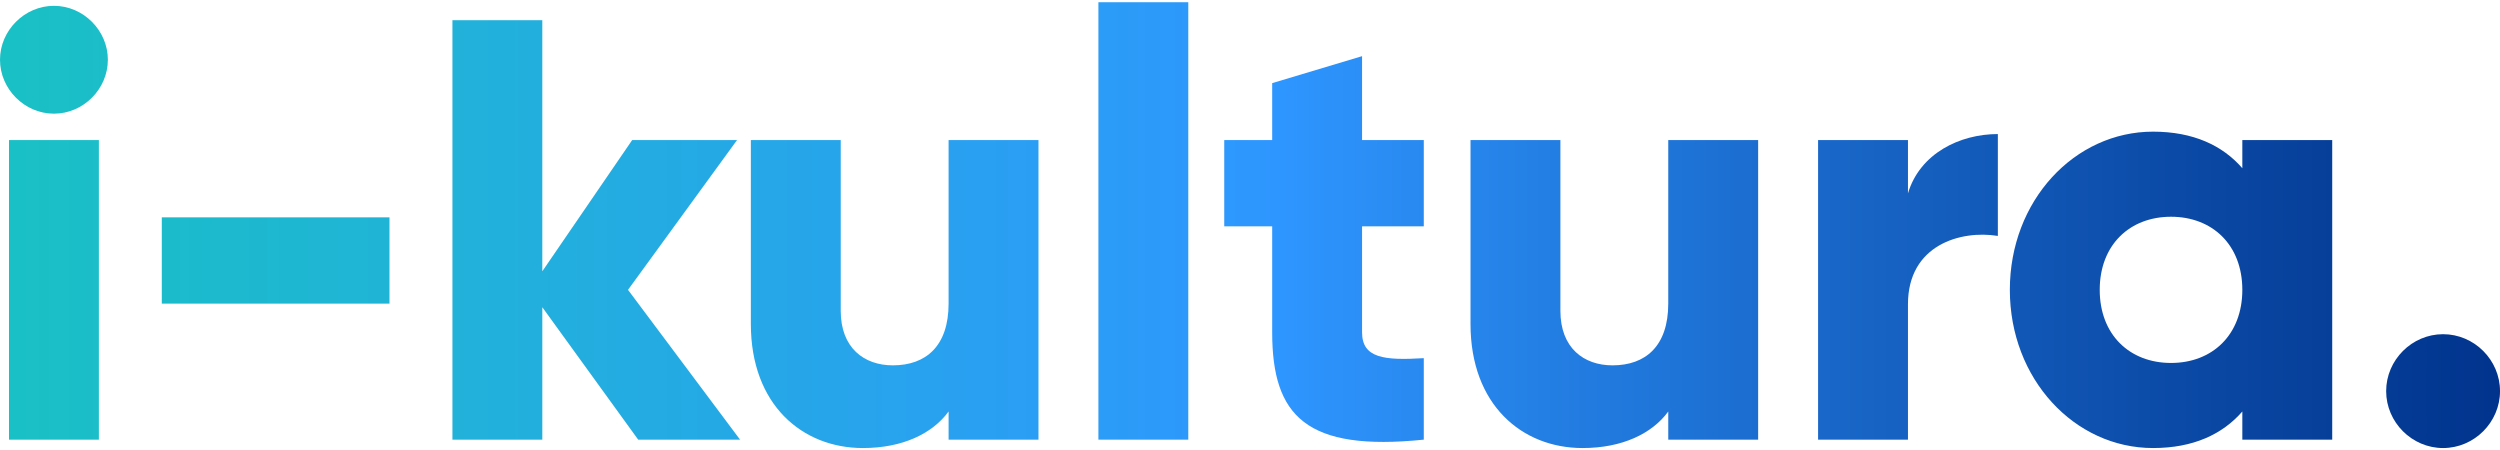
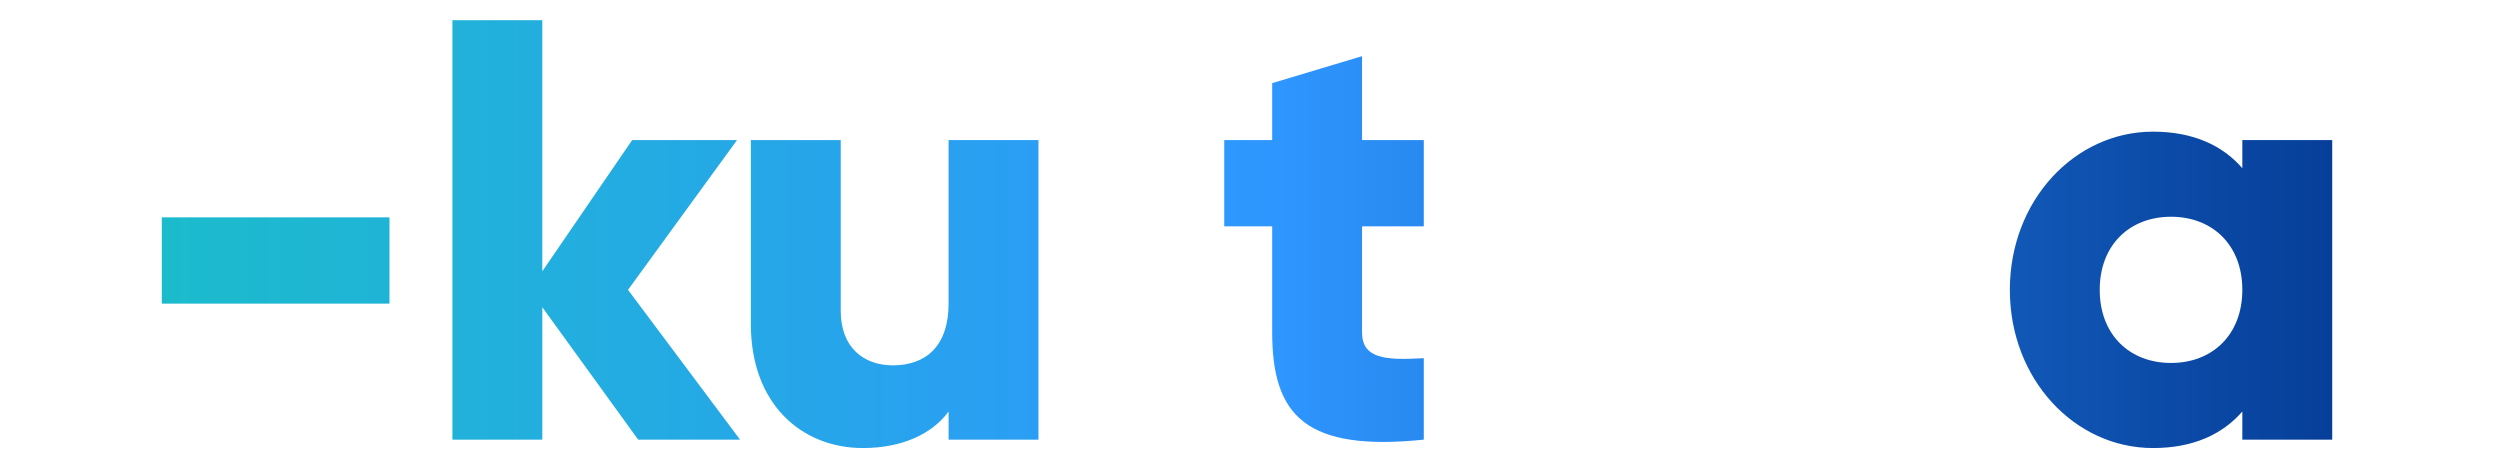
<svg xmlns="http://www.w3.org/2000/svg" version="1.1" id="Vrstva_1" x="0px" y="0px" width="560.771px" height="101px" viewBox="-39.886 0 560.771 101" enable-background="new -39.886 0 560.771 101" xml:space="preserve">
  <g>
    <linearGradient id="SVGID_1_" gradientUnits="userSpaceOnUse" x1="-41.101" y1="49.962" x2="525.309" y2="49.962">
      <stop offset="0" style="stop-color:#19C1C4" />
      <stop offset="0.509" style="stop-color:#2E96FF" />
      <stop offset="0.609" style="stop-color:#2480E5" />
      <stop offset="0.875" style="stop-color:#0A48A4" />
      <stop offset="1" style="stop-color:#00328B" />
    </linearGradient>
-     <path fill="url(#SVGID_1_)" d="M-39.886,13.403c0-6.585,5.511-12.096,12.098-12.096c6.585,0,12.096,5.511,12.096,12.096   c0,6.586-5.511,12.096-12.096,12.096C-34.375,25.499-39.886,19.989-39.886,13.403z M-37.869,31.413h20.161v67.204h-20.161V31.413z" />
    <linearGradient id="SVGID_2_" gradientUnits="userSpaceOnUse" x1="-41.1" y1="58.43" x2="525.308" y2="58.43">
      <stop offset="0" style="stop-color:#19C1C4" />
      <stop offset="0.509" style="stop-color:#2E96FF" />
      <stop offset="0.609" style="stop-color:#2480E5" />
      <stop offset="0.875" style="stop-color:#0A48A4" />
      <stop offset="1" style="stop-color:#00328B" />
    </linearGradient>
    <path fill="url(#SVGID_2_)" d="M-3.593,48.753h51.074v19.353H-3.593V48.753z" />
    <linearGradient id="SVGID_3_" gradientUnits="userSpaceOnUse" x1="-41.1" y1="51.574" x2="525.311" y2="51.574">
      <stop offset="0" style="stop-color:#19C1C4" />
      <stop offset="0.509" style="stop-color:#2E96FF" />
      <stop offset="0.609" style="stop-color:#2480E5" />
      <stop offset="0.875" style="stop-color:#0A48A4" />
      <stop offset="1" style="stop-color:#00328B" />
    </linearGradient>
    <path fill="url(#SVGID_3_)" d="M103.264,98.617L81.759,68.915v29.702H61.598V4.531h20.161V60.85l20.162-29.437h23.52   l-24.461,33.602l25.134,33.603H103.264z" />
    <linearGradient id="SVGID_4_" gradientUnits="userSpaceOnUse" x1="-41.101" y1="65.957" x2="525.311" y2="65.957">
      <stop offset="0" style="stop-color:#19C1C4" />
      <stop offset="0.509" style="stop-color:#2E96FF" />
      <stop offset="0.609" style="stop-color:#2480E5" />
      <stop offset="0.875" style="stop-color:#0A48A4" />
      <stop offset="1" style="stop-color:#00328B" />
    </linearGradient>
    <path fill="url(#SVGID_4_)" d="M193.052,31.413v67.204h-20.161v-6.316c-3.629,4.972-10.35,8.199-19.221,8.199   c-13.575,0-25.134-9.678-25.134-27.821V31.413h20.161v38.308c0,8.333,5.242,12.23,11.693,12.23c7.393,0,12.501-4.302,12.501-13.846   V31.413H193.052z" />
    <linearGradient id="SVGID_5_" gradientUnits="userSpaceOnUse" x1="-41.097" y1="49.559" x2="525.308" y2="49.559">
      <stop offset="0" style="stop-color:#19C1C4" />
      <stop offset="0.509" style="stop-color:#2E96FF" />
      <stop offset="0.609" style="stop-color:#2480E5" />
      <stop offset="0.875" style="stop-color:#0A48A4" />
      <stop offset="1" style="stop-color:#00328B" />
    </linearGradient>
-     <path fill="url(#SVGID_5_)" d="M206.496,0.5h20.161v98.117h-20.161V0.5z" />
    <linearGradient id="SVGID_6_" gradientUnits="userSpaceOnUse" x1="-41.1" y1="55.861" x2="525.312" y2="55.861">
      <stop offset="0" style="stop-color:#19C1C4" />
      <stop offset="0.509" style="stop-color:#2E96FF" />
      <stop offset="0.609" style="stop-color:#2480E5" />
      <stop offset="0.875" style="stop-color:#0A48A4" />
      <stop offset="1" style="stop-color:#00328B" />
    </linearGradient>
    <path fill="url(#SVGID_6_)" d="M265.637,50.769v23.79c0,5.78,4.973,6.318,13.844,5.78v18.278   c-26.343,2.689-34.005-5.242-34.005-24.059v-23.79h-10.753V31.413h10.753V18.645l20.161-6.048v18.816h13.844v19.355H265.637z" />
    <linearGradient id="SVGID_7_" gradientUnits="userSpaceOnUse" x1="-41.1" y1="65.957" x2="525.312" y2="65.957">
      <stop offset="0" style="stop-color:#19C1C4" />
      <stop offset="0.509" style="stop-color:#2E96FF" />
      <stop offset="0.609" style="stop-color:#2480E5" />
      <stop offset="0.875" style="stop-color:#0A48A4" />
      <stop offset="1" style="stop-color:#00328B" />
    </linearGradient>
-     <path fill="url(#SVGID_7_)" d="M354.481,31.413v67.204H334.32v-6.316c-3.63,4.972-10.351,8.199-19.222,8.199   c-13.575,0-25.134-9.678-25.134-27.821V31.413h20.161v38.308c0,8.333,5.242,12.23,11.693,12.23c7.393,0,12.501-4.302,12.501-13.846   V31.413H354.481z" />
    <linearGradient id="SVGID_8_" gradientUnits="userSpaceOnUse" x1="-41.106" y1="64.344" x2="525.315" y2="64.344">
      <stop offset="0" style="stop-color:#19C1C4" />
      <stop offset="0.509" style="stop-color:#2E96FF" />
      <stop offset="0.609" style="stop-color:#2480E5" />
      <stop offset="0.875" style="stop-color:#0A48A4" />
      <stop offset="1" style="stop-color:#00328B" />
    </linearGradient>
-     <path fill="url(#SVGID_8_)" d="M408.248,30.07v22.849c-8.335-1.345-20.162,2.017-20.162,15.323v30.375h-20.161V31.413h20.161   v11.962C390.774,34.371,399.779,30.07,408.248,30.07z" />
    <linearGradient id="SVGID_9_" gradientUnits="userSpaceOnUse" x1="-41.102" y1="65.016" x2="525.313" y2="65.016">
      <stop offset="0" style="stop-color:#19C1C4" />
      <stop offset="0.509" style="stop-color:#2E96FF" />
      <stop offset="0.609" style="stop-color:#2480E5" />
      <stop offset="0.875" style="stop-color:#0A48A4" />
      <stop offset="1" style="stop-color:#00328B" />
    </linearGradient>
    <path fill="url(#SVGID_9_)" d="M483.25,31.413v67.204h-20.162v-6.316c-4.436,5.108-11.021,8.199-20.025,8.199   c-17.607,0-32.124-15.458-32.124-35.485c0-20.025,14.517-35.483,32.124-35.483c9.005,0,15.59,3.092,20.025,8.199v-6.317H483.25z    M463.088,65.015c0-10.079-6.721-16.397-15.995-16.397c-9.272,0-15.993,6.318-15.993,16.397c0,10.082,6.721,16.398,15.993,16.398   C456.367,81.413,463.088,75.097,463.088,65.015z" />
    <linearGradient id="SVGID_10_" gradientUnits="userSpaceOnUse" x1="-41.099" y1="87.731" x2="525.311" y2="87.731">
      <stop offset="0" style="stop-color:#19C1C4" />
      <stop offset="0.509" style="stop-color:#2E96FF" />
      <stop offset="0.609" style="stop-color:#2480E5" />
      <stop offset="0.875" style="stop-color:#0A48A4" />
      <stop offset="1" style="stop-color:#00328B" />
    </linearGradient>
-     <path fill="url(#SVGID_10_)" d="M495.349,87.731c0-6.991,5.78-12.769,12.769-12.769c6.989,0,12.769,5.777,12.769,12.769   c0,6.988-5.779,12.769-12.769,12.769C501.129,100.5,495.349,94.72,495.349,87.731z" />
  </g>
</svg>